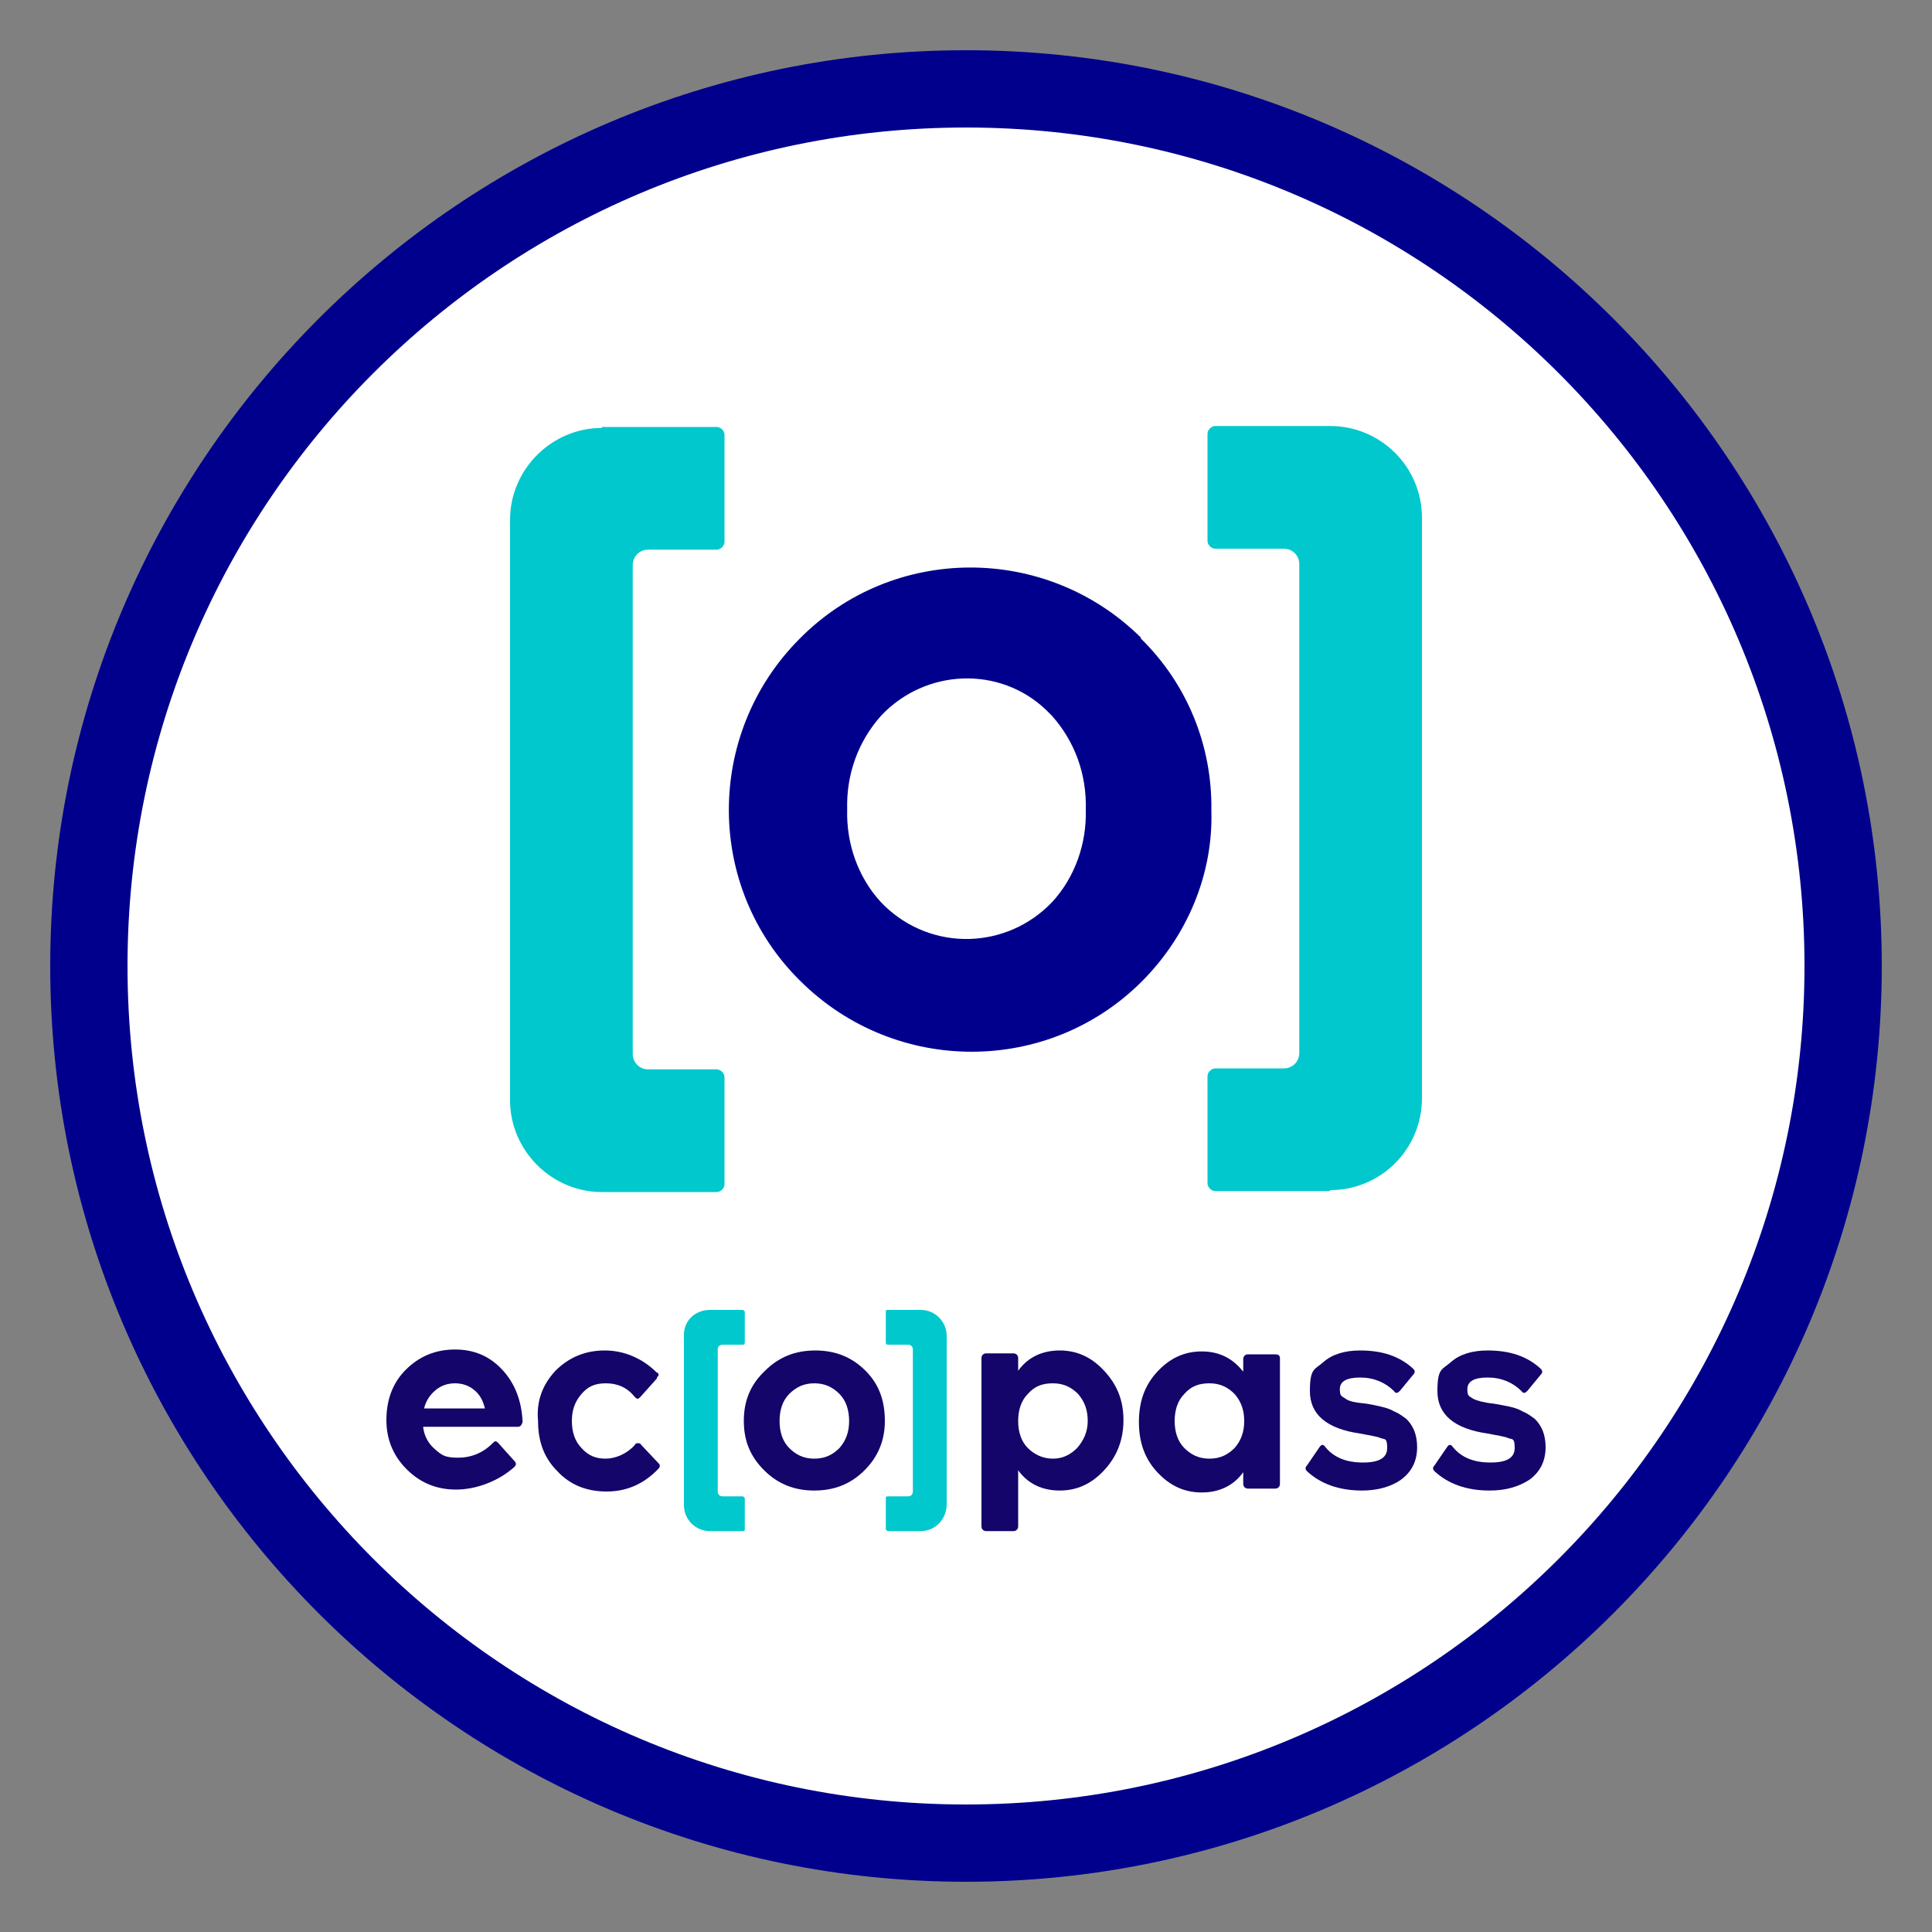
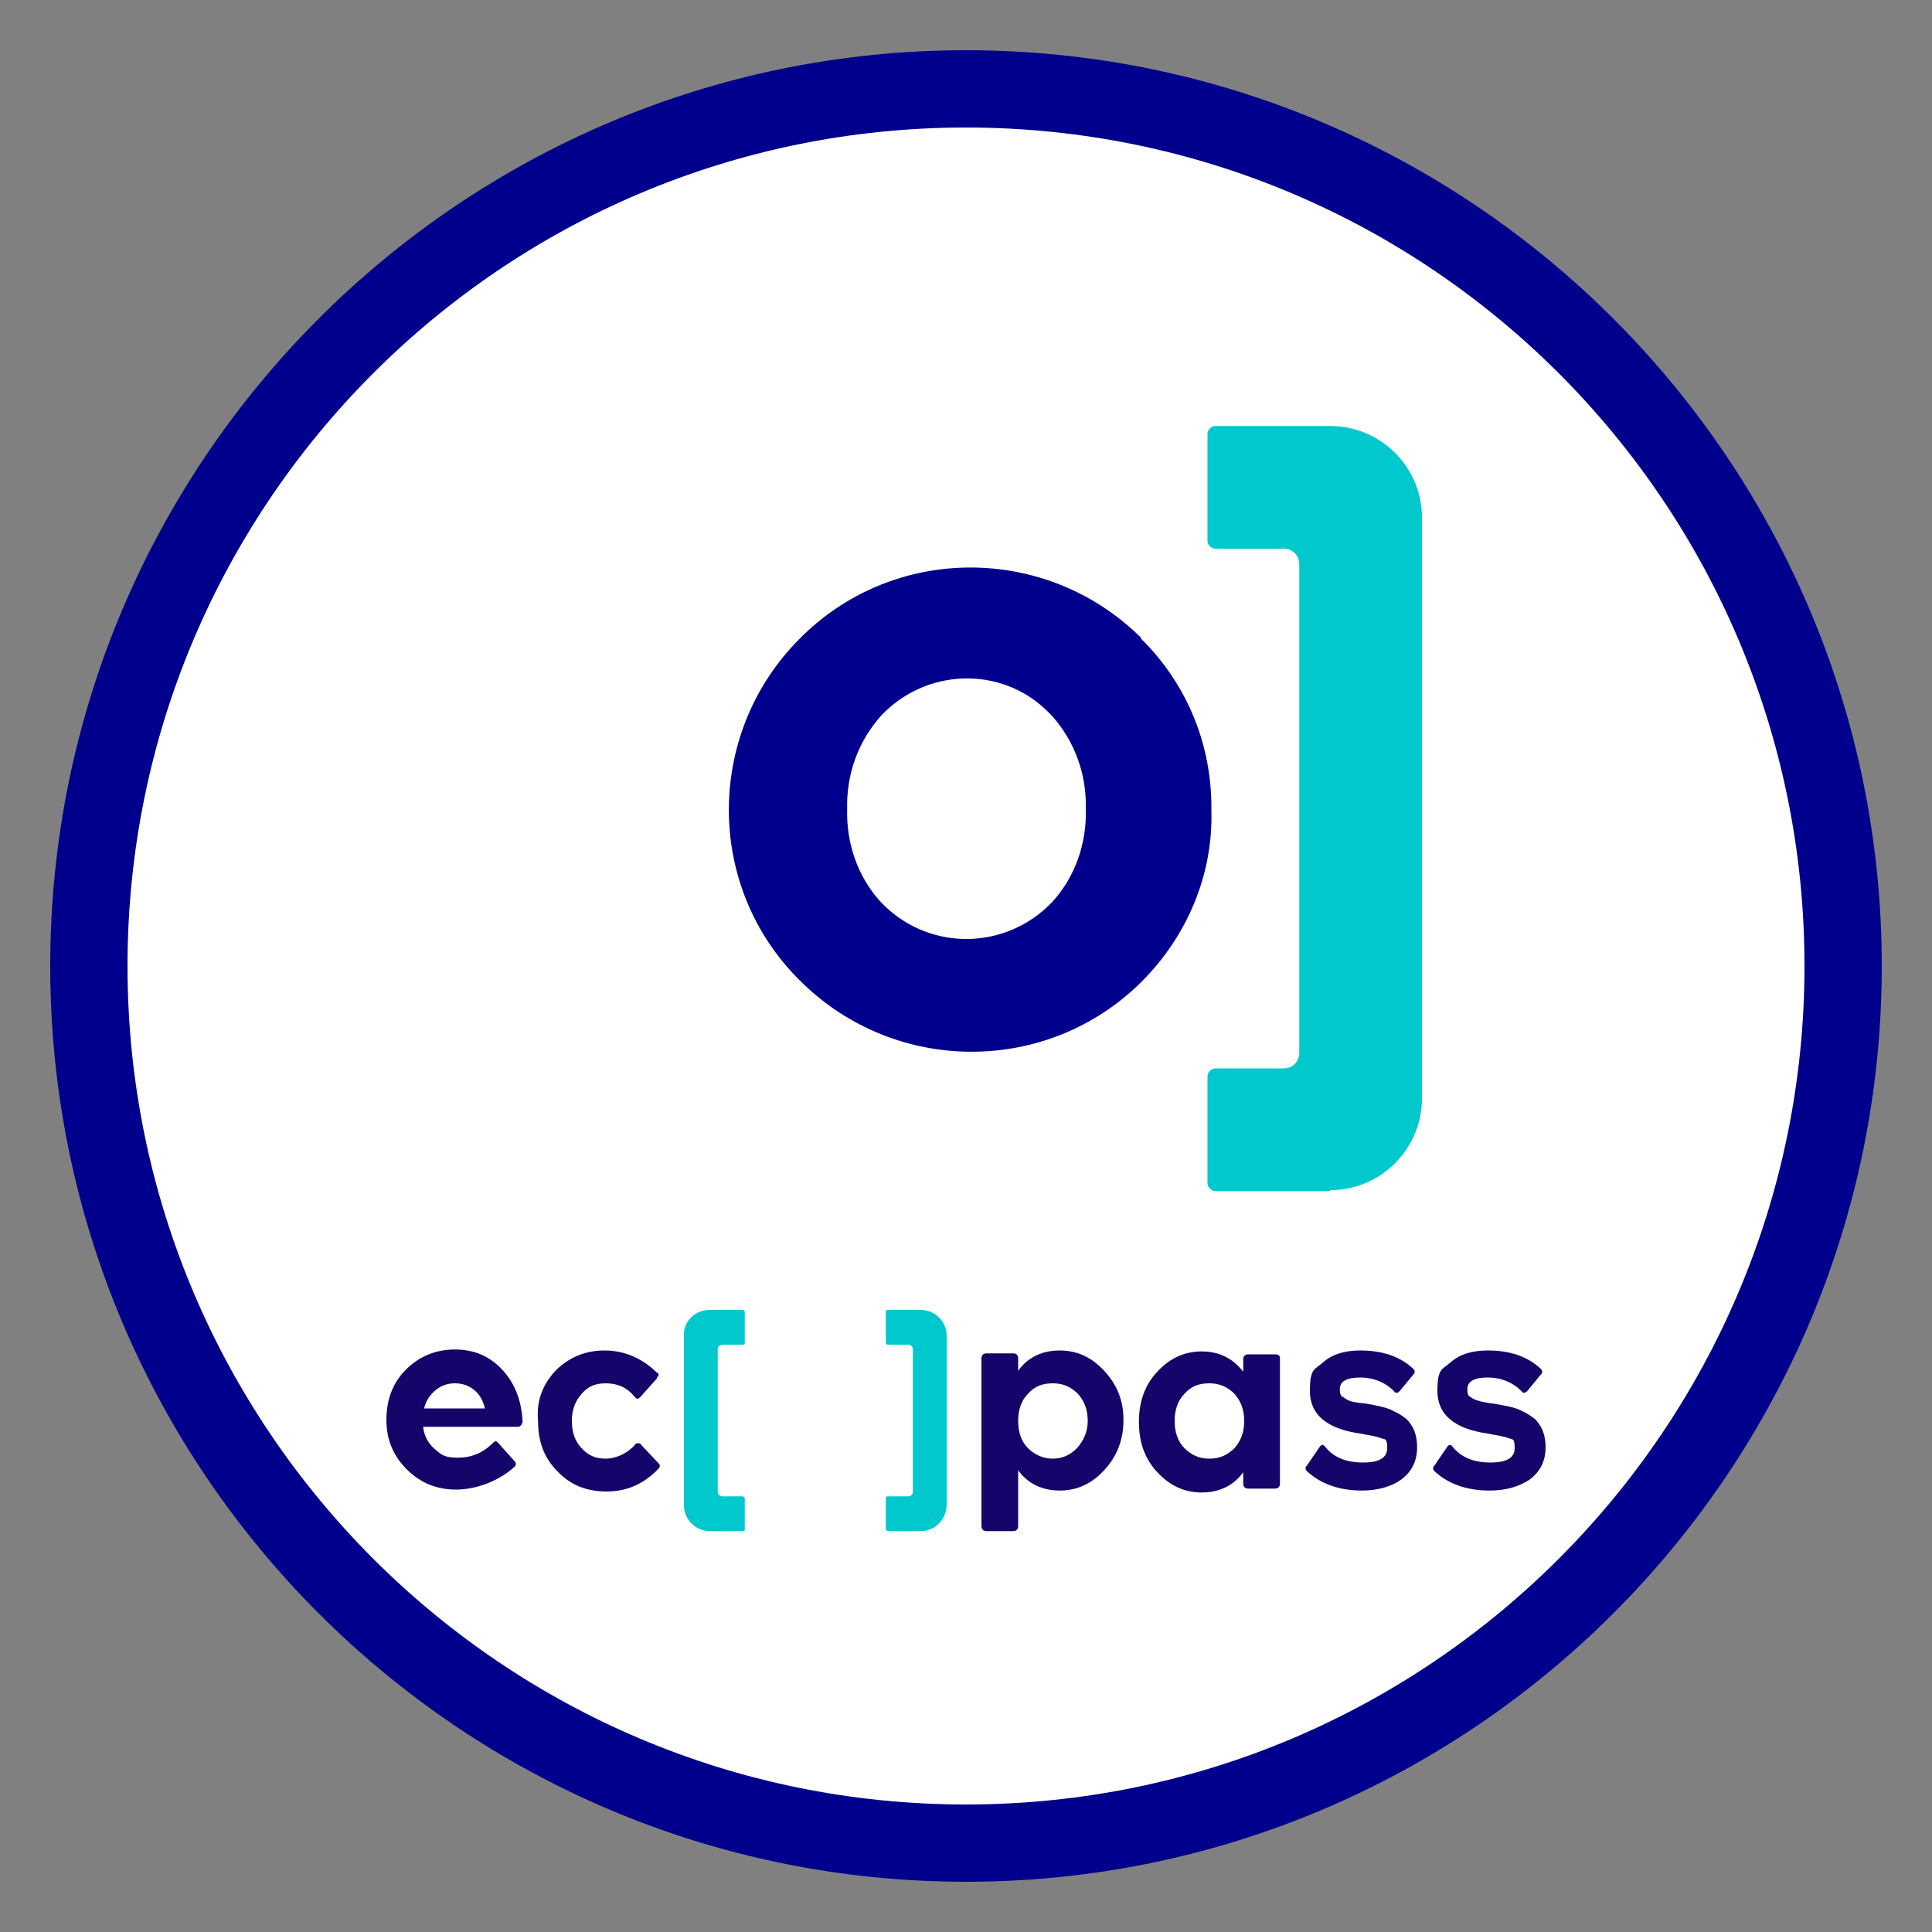
<svg xmlns="http://www.w3.org/2000/svg" id="Capa_1" version="1.1" viewBox="0 0 200 200">
  <rect x="0" y="0" width="200" height="200" fill="#808080" stroke="none" />
  <defs>
    <style>
      .st0 {
        fill: #00008c;
      }

      .st1 {
        fill: #fff;
      }

      .st2 {
        fill: none;
      }

      .st3 {
        fill: #00008c;
      }

      .st4 {
        fill: #00c8cd;
      }

      .st5 {
        fill: #130569;
      }

      .st6 {
        clip-path: url(#clippath);
      }
    </style>
    <clipPath id="clippath">
      <rect class="st2" x="50.8" y="33.9" width="98.5" height="98.5" />
    </clipPath>
  </defs>
  <g>
    <path class="st1" d="M100,190.8c-50.1,0-90.8-40.7-90.8-90.8S49.9,9.2,100,9.2s90.8,40.7,90.8,90.8-40.7,90.8-90.8,90.8Z" />
    <path class="st0" d="M100,13.2c47.9,0,86.8,38.9,86.8,86.8s-38.9,86.8-86.8,86.8S13.2,147.9,13.2,100,52.1,13.2,100,13.2M100,5.2C47.7,5.2,5.2,47.7,5.2,100s42.5,94.8,94.8,94.8,94.8-42.5,94.8-94.8S152.3,5.2,100,5.2h0Z" />
  </g>
  <g class="st6">
    <g id="ecopassicon">
      <g id="Group_1906">
        <path id="Path_2576" class="st3" d="M118.1,66c-9.8-9.7-25.7-9.7-35.4.2-9.7,9.8-9.7,25.7.2,35.4,9.8,9.7,25.6,9.7,35.3,0,4.7-4.7,7.4-11.1,7.2-17.7.1-6.7-2.5-13.1-7.3-17.8M108.9,93.4c-4.7,4.9-12.4,5.1-17.3.4-.1-.1-.3-.3-.4-.4-2.4-2.6-3.6-6.1-3.5-9.6-.1-3.6,1.1-7,3.5-9.7,4.6-4.9,12.3-5.2,17.1-.6.2.2.4.4.6.6,2.4,2.7,3.6,6.1,3.5,9.7.1,3.5-1.1,7-3.5,9.6" />
        <path id="Path_2577" class="st4" d="M137.7,123.3h-11.9c-.4,0-.8-.4-.8-.8v-11.1c0-.4.4-.8.8-.8h7.1c.9,0,1.6-.7,1.6-1.6v-50.6c0-.9-.7-1.6-1.6-1.6h-7.1c-.4,0-.8-.4-.8-.8h0v-11.1c0-.4.4-.8.8-.8,0,0,0,0,0,0h11.9c5.2,0,9.5,4.2,9.5,9.5h0v60.1c0,5.2-4.2,9.5-9.5,9.5" />
-         <path id="Path_2578" class="st4" d="M62.3,44.2h11.9c.4,0,.8.4.8.8v11.1c0,.4-.4.8-.8.8h-7.1c-.9,0-1.6.7-1.6,1.6h0v50.6c0,.9.7,1.6,1.6,1.6h7.1c.4,0,.8.4.8.8h0v11.1c0,.4-.4.8-.8.8h-11.9c-5.2,0-9.5-4.3-9.5-9.5v-60.1c0-5.2,4.3-9.5,9.5-9.5" />
      </g>
    </g>
  </g>
  <g>
    <g>
-       <path class="st5" d="M89.6,141.9c-1.4-1.4-3.1-2.1-5.2-2.1s-3.8.7-5.2,2.1c-1.5,1.4-2.2,3.1-2.2,5.2s.7,3.7,2.1,5.1c1.4,1.4,3.1,2.1,5.2,2.1s3.8-.7,5.2-2.1,2.1-3.1,2.1-5.1c0-2.1-.6-3.8-2-5.2ZM86.9,149.9c-.7.7-1.5,1.1-2.6,1.1s-1.9-.4-2.6-1.1-1-1.7-1-2.8.3-2.1,1-2.8,1.5-1.1,2.6-1.1,1.9.4,2.6,1.1,1,1.7,1,2.8-.3,2-1,2.8Z" />
      <path class="st5" d="M114.3,141.9c-1.3-1.4-2.8-2.1-4.6-2.1s-3.3.7-4.3,2.1v-1.3c0-.3-.2-.5-.5-.5h-2.8c-.3,0-.5.2-.5.5v17.4c0,.3.2.5.5.5h2.8c.3,0,.5-.2.5-.5v-5.8c1,1.4,2.5,2.1,4.3,2.1s3.3-.7,4.6-2.1,2-3.1,2-5.2-.7-3.7-2-5.1ZM111.5,149.9c-.7.7-1.5,1.1-2.5,1.1s-1.9-.4-2.6-1.1-1-1.7-1-2.8.3-2.1,1-2.8c.7-.8,1.5-1.1,2.6-1.1s1.9.4,2.6,1.1c.7.8,1,1.7,1,2.8,0,1.1-.4,2-1.1,2.8Z" />
      <path class="st5" d="M132,140.2h-2.8c-.3,0-.5.2-.5.5v1.3c-1.1-1.4-2.5-2.1-4.3-2.1s-3.3.7-4.6,2.1-1.9,3.1-1.9,5.2.6,3.8,1.9,5.2,2.8,2.1,4.6,2.1,3.3-.7,4.3-2.1v1.2c0,.3.2.5.5.5h2.8c.3,0,.5-.2.5-.5v-13c0-.3-.2-.4-.5-.4ZM127.8,149.9c-.7.7-1.5,1.1-2.6,1.1s-1.9-.4-2.6-1.1-1-1.7-1-2.8.3-2.1,1-2.8c.7-.8,1.5-1.1,2.6-1.1s1.9.4,2.6,1.1c.7.8,1,1.7,1,2.8s-.3,2-1,2.8Z" />
      <path class="st5" d="M141,154.3c-2.4,0-4.3-.7-5.7-2-.2-.2-.2-.4,0-.6l1.3-1.9c.2-.3.4-.3.6,0,.9,1.1,2.2,1.6,3.9,1.6s2.5-.5,2.5-1.5-.2-.9-.6-1c-.4-.2-1.2-.3-2.2-.5-3.5-.5-5.2-2-5.2-4.4s.5-2.2,1.4-3,2.2-1.2,3.8-1.2c2.3,0,4.1.6,5.5,1.9.2.2.2.4,0,.6l-1.4,1.7c-.2.2-.4.3-.6,0-.9-.9-2.1-1.4-3.5-1.4s-2.1.4-2.1,1.2.2.7.6,1,1.1.4,2.1.5c.6.1,1.1.2,1.5.3s.9.2,1.4.5c.5.2.9.5,1.3.8.3.3.6.7.8,1.2s.3,1.1.3,1.7c0,1.5-.6,2.6-1.7,3.4-1,.7-2.4,1.1-4,1.1h0Z" />
      <path class="st5" d="M154.2,154.3c-2.4,0-4.3-.7-5.7-2-.2-.2-.2-.4,0-.6l1.3-1.9c.2-.3.4-.3.6,0,.9,1.1,2.2,1.6,3.9,1.6s2.5-.5,2.5-1.5-.2-.9-.6-1c-.4-.2-1.2-.3-2.2-.5-3.5-.5-5.2-2-5.2-4.4s.5-2.2,1.4-3,2.2-1.2,3.8-1.2c2.3,0,4.1.6,5.5,1.9.2.2.2.4,0,.6l-1.4,1.7c-.2.2-.4.3-.6,0-.9-.9-2.1-1.4-3.5-1.4s-2.1.4-2.1,1.2.2.7.6,1c.4.2,1.1.4,2.1.5.6.1,1.1.2,1.6.3.4.1.9.2,1.4.5.5.2.9.5,1.3.8.3.3.6.7.8,1.2s.3,1.1.3,1.7c0,1.5-.6,2.6-1.7,3.4-1.1.7-2.4,1.1-4.1,1.1h0Z" />
      <path class="st5" d="M52,141.8c-1.3-1.4-2.9-2.1-4.9-2.1s-3.7.7-5.1,2.1-2,3.2-2,5.2.7,3.7,2.1,5.1c1.4,1.4,3.1,2.1,5.1,2.1s4.3-.8,6-2.3c.1-.1.2-.2.2-.3s0-.2-.1-.3l-1.7-1.9c-.1-.1-.2-.2-.3-.2s-.2.1-.3.2c-1,1-2.2,1.5-3.6,1.5s-1.7-.3-2.4-.9-1.1-1.4-1.2-2.3h9.8c.3,0,.4-.2.5-.5h0c-.1-2.2-.8-4-2.1-5.4ZM43.9,145.8c.2-.8.6-1.4,1.2-1.9s1.3-.7,2-.7,1.4.2,2,.7.9,1.1,1.1,1.9h-6.3Z" />
      <path class="st5" d="M57.5,141.9c1.4-1.4,3.1-2.1,5.1-2.1s3.9.8,5.4,2.3h.1c.1.2.1.3,0,.4,0,0-.1,0-.1.2l-1.7,1.9c-.1.1-.2.2-.3.2s-.2-.1-.3-.2c-.8-1-1.8-1.4-3-1.4s-1.9.4-2.5,1.1c-.7.8-1,1.7-1,2.8s.3,2.1,1,2.8c.7.8,1.5,1.1,2.5,1.1s2.2-.5,3-1.4c.1-.2.2-.2.4-.2s.2.1.3.2l1.7,1.8c.1.1.2.2.2.3s0,.2-.1.3c-1.5,1.6-3.3,2.4-5.4,2.4s-3.8-.7-5.1-2.1c-1.4-1.4-2-3.1-2-5.2-.2-2.1.5-3.8,1.8-5.2Z" />
    </g>
    <path class="st4" d="M95.3,158.5h-3.4c0,0-.2-.1-.2-.2v-3.2c0-.1,0-.2.2-.2h2.1c.3,0,.5-.2.5-.5v-14.7c0-.3-.2-.5-.5-.5h-2.1c0,0-.2,0-.2-.2v-3.2c0-.1,0-.2.2-.2h3.4c1.5,0,2.7,1.2,2.7,2.7v17.4c0,1.6-1.2,2.8-2.7,2.8Z" />
    <path class="st4" d="M73.5,135.6h3.4c0,0,.2.1.2.2v3.2c0,0,0,.2-.2.2h-2.1c-.3,0-.5.2-.5.5v14.7c0,.3.2.5.5.5h2.1c0,0,.2.1.2.2v3.2c0,.1,0,.2-.2.2h-3.4c-1.5,0-2.7-1.2-2.7-2.7v-17.4c-.1-1.6,1.1-2.8,2.7-2.8Z" />
  </g>
</svg>